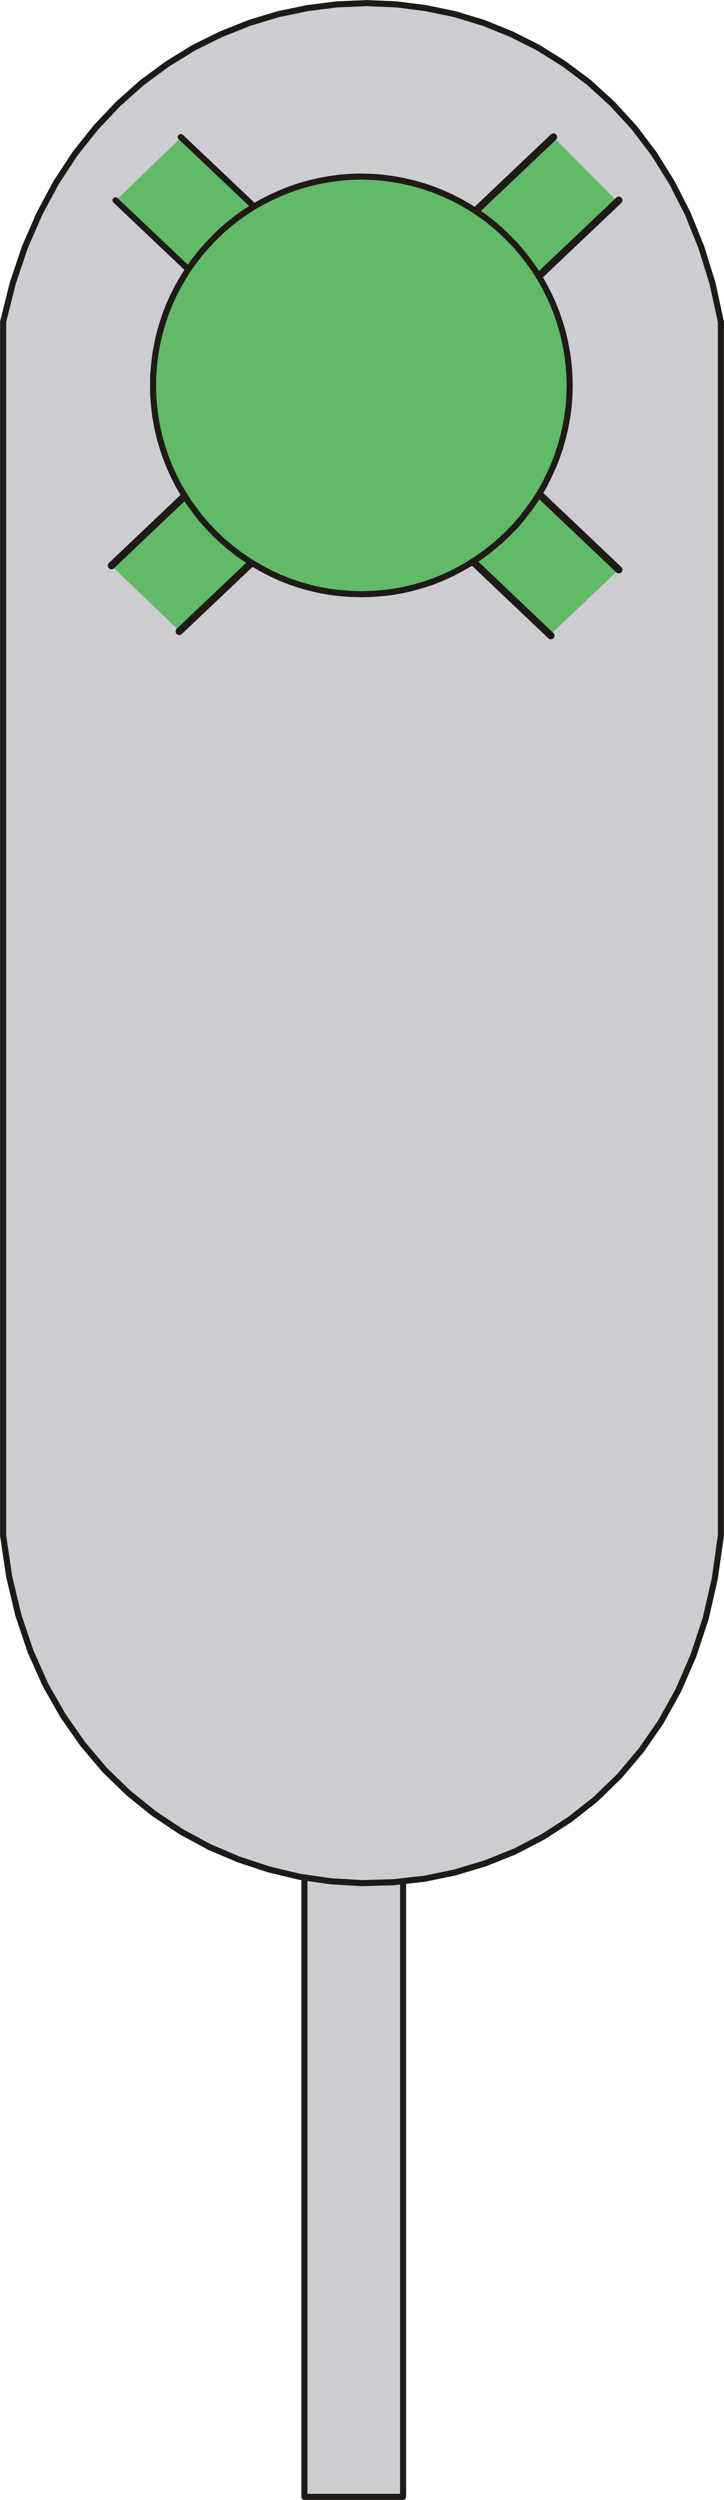
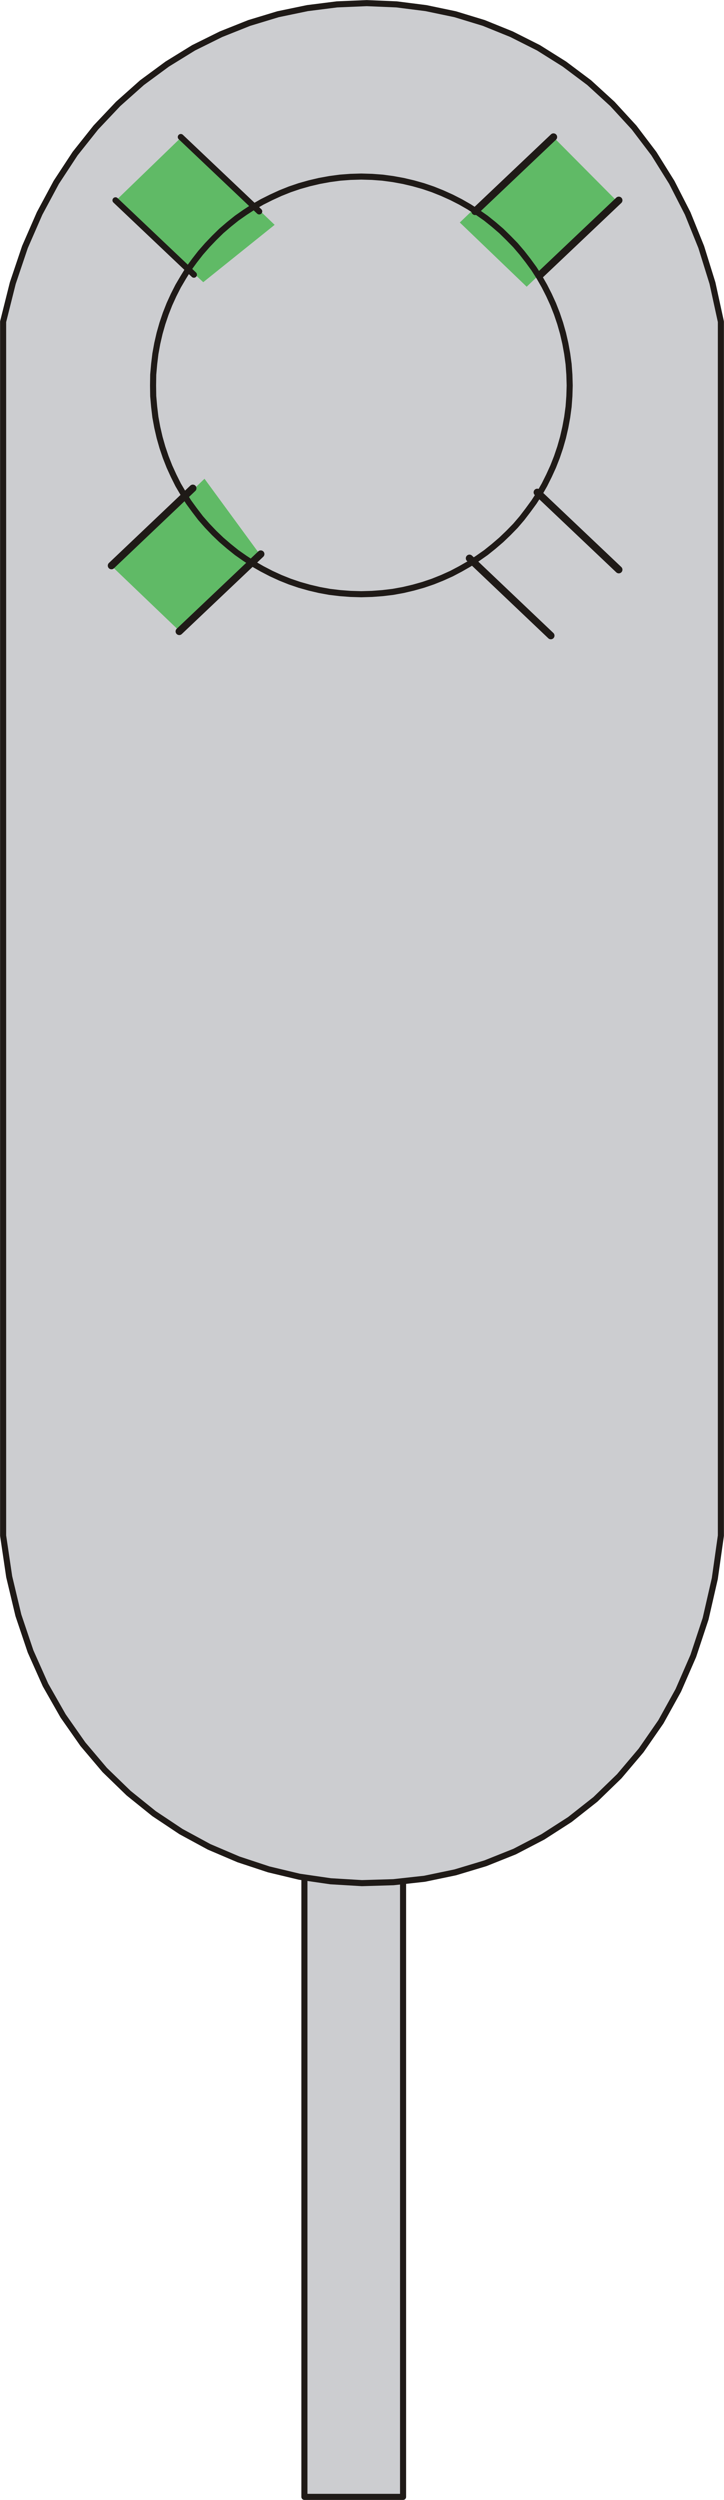
<svg xmlns="http://www.w3.org/2000/svg" fill-rule="evenodd" height="2.358in" preserveAspectRatio="none" stroke-linecap="round" viewBox="0 0 4645 16000" width="0.683in">
  <style type="text/css">
.brush0 { fill: rgb(255,255,255); }
.pen0 { stroke: rgb(0,0,0); stroke-width: 1; stroke-linejoin: round; }
.brush1 { fill: rgb(204,205,208); }
.pen1 { stroke: none; }
.brush2 { fill: none; }
.pen2 { stroke: rgb(31,26,23); stroke-width: 39; stroke-linejoin: round; }
.brush3 { fill: rgb(96,186,102); }
.pen3 { stroke: rgb(31,26,23); stroke-width: 47; stroke-linejoin: round; }
</style>
  <g>
    <polygon class="pen1 brush1" points="1953,11621 2586,11621 2586,15980 1953,15980 1953,11621" />
    <polyline class="pen2" fill="none" points="1953,11621 2586,11621 2586,15980 1953,15980 1953,11621" />
    <polygon class="pen1 brush1" points="20,2059 82,1812 160,1581 254,1366 361,1167 482,983 615,816 758,665 911,529 1073,410 1242,306 1418,219 1599,147 1784,91 1972,52 2162,28 2353,20 2544,28 2733,52 2920,91 3104,147 3282,219 3455,306 3621,410 3780,529 3929,665 4068,816 4195,983 4310,1167 4412,1366 4499,1581 4571,1812 4625,2059 4625,9828 4586,10103 4527,10360 4448,10598 4352,10818 4240,11020 4113,11203 3973,11368 3820,11516 3656,11645 3483,11756 3302,11850 3114,11925 2921,11983 2724,12024 2524,12046 2322,12052 2121,12040 1921,12011 1724,11964 1530,11900 1342,11820 1161,11722 988,11607 825,11476 672,11328 532,11163 405,10982 292,10784 196,10569 118,10338 59,10091 20,9828 20,2059" />
    <polyline class="pen2" fill="none" points="20,2059 82,1812 160,1581 254,1366 361,1167 482,983 615,816 758,665 911,529 1073,410 1242,306 1418,219 1599,147 1784,91 1972,52 2162,28 2353,20 2544,28 2733,52 2920,91 3104,147 3282,219 3455,306 3621,410 3780,529 3929,665 4068,816 4195,983 4310,1167 4412,1366 4499,1581 4571,1812 4625,2059 4625,9828 4586,10103 4527,10360 4448,10598 4352,10818 4240,11020 4113,11203 3973,11368 3820,11516 3656,11645 3483,11756 3302,11850 3114,11925 2921,11983 2724,12024 2524,12046 2322,12052 2121,12040 1921,12011 1724,11964 1530,11900 1342,11820 1161,11722 988,11607 825,11476 672,11328 532,11163 405,10982 292,10784 196,10569 118,10338 59,10091 20,9828 20,2059" />
    <polygon class="pen1 brush3" points="742,1285 1169,873 1762,1439 1304,1806 742,1285" />
    <polygon class="pen1 brush3" points="1153,4040 724,3630 1312,3064 1659,3537 1153,4040" />
    <polygon class="pen1 brush3" points="3379,1835 2950,1424 3536,863 3956,1285 3379,1835" />
-     <polygon class="pen1 brush3" points="2938,3503 3365,3091 3958,3657 3543,4050 2938,3503" />
    <polyline class="pen2" fill="none" points="741,1282 1244,1758" />
    <polyline class="pen2" fill="none" points="1160,877 1663,1353" />
    <polyline class="pen3" fill="none" points="3970,1282 3467,1758" />
    <polyline class="pen3" fill="none" points="3551,877 3048,1353" />
    <polyline class="pen3" fill="none" points="3012,3573 3534,4068" />
    <polyline class="pen3" fill="none" points="3447,3151 3970,3646" />
    <polyline class="pen3" fill="none" points="1673,3546 1150,4041" />
    <polyline class="pen3" fill="none" points="1237,3125 715,3620" />
-     <polygon class="pen1 brush3" points="2318,1130 2387,1132 2454,1137 2521,1146 2587,1158 2651,1173 2715,1191 2777,1212 2837,1236 2897,1263 2954,1292 3010,1324 3064,1359 3117,1396 3167,1436 3216,1478 3262,1523 3307,1569 3349,1618 3388,1668 3426,1720 3461,1775 3493,1831 3522,1888 3549,1947 3573,2008 3594,2070 3612,2133 3627,2198 3639,2264 3648,2330 3653,2398 3655,2467 3653,2535 3648,2603 3639,2670 3627,2735 3612,2800 3594,2863 3573,2925 3549,2986 3522,3045 3493,3103 3461,3159 3426,3213 3388,3265 3349,3316 3307,3365 3262,3411 3216,3455 3167,3497 3117,3537 3064,3574 3010,3609 2954,3641 2897,3671 2837,3698 2777,3722 2715,3743 2651,3761 2587,3776 2521,3788 2454,3796 2387,3801 2318,3803 2249,3801 2182,3796 2115,3788 2049,3776 1985,3761 1921,3743 1859,3722 1799,3698 1740,3671 1682,3641 1626,3609 1572,3574 1519,3537 1469,3497 1420,3455 1374,3411 1330,3365 1287,3316 1248,3265 1210,3213 1176,3159 1143,3103 1114,3045 1087,2986 1063,2925 1042,2863 1024,2800 1009,2735 997,2670 989,2603 983,2535 982,2467 983,2398 989,2330 997,2264 1009,2198 1024,2133 1042,2070 1063,2008 1087,1947 1114,1888 1143,1831 1176,1775 1210,1720 1248,1668 1287,1618 1330,1569 1374,1523 1420,1478 1469,1436 1519,1396 1572,1359 1626,1324 1682,1292 1740,1263 1799,1236 1859,1212 1921,1191 1985,1173 2049,1158 2115,1146 2182,1137 2249,1132 2318,1130" />
    <polyline class="pen2" fill="none" points="2318,1130 2387,1132 2454,1137 2521,1146 2587,1158 2651,1173 2715,1191 2777,1212 2837,1236 2897,1263 2954,1292 3010,1324 3064,1359 3117,1396 3167,1436 3216,1478 3262,1523 3307,1569 3349,1618 3388,1668 3426,1720 3461,1775 3493,1831 3522,1888 3549,1947 3573,2008 3594,2070 3612,2133 3627,2198 3639,2264 3648,2330 3653,2398 3655,2467 3653,2535 3648,2603 3639,2670 3627,2735 3612,2800 3594,2863 3573,2925 3549,2986 3522,3045 3493,3103 3461,3159 3426,3213 3388,3265 3349,3316 3307,3365 3262,3411 3216,3455 3167,3497 3117,3537 3064,3574 3010,3609 2954,3641 2897,3671 2837,3698 2777,3722 2715,3743 2651,3761 2587,3776 2521,3788 2454,3796 2387,3801 2318,3803 2249,3801 2182,3796 2115,3788 2049,3776 1985,3761 1921,3743 1859,3722 1799,3698 1740,3671 1682,3641 1626,3609 1572,3574 1519,3537 1469,3497 1420,3455 1374,3411 1330,3365 1287,3316 1248,3265 1210,3213 1176,3159 1143,3103 1114,3045 1087,2986 1063,2925 1042,2863 1024,2800 1009,2735 997,2670 989,2603 983,2535 982,2467 983,2398 989,2330 997,2264 1009,2198 1024,2133 1042,2070 1063,2008 1087,1947 1114,1888 1143,1831 1176,1775 1210,1720 1248,1668 1287,1618 1330,1569 1374,1523 1420,1478 1469,1436 1519,1396 1572,1359 1626,1324 1682,1292 1740,1263 1799,1236 1859,1212 1921,1191 1985,1173 2049,1158 2115,1146 2182,1137 2249,1132 2318,1130" />
  </g>
</svg>